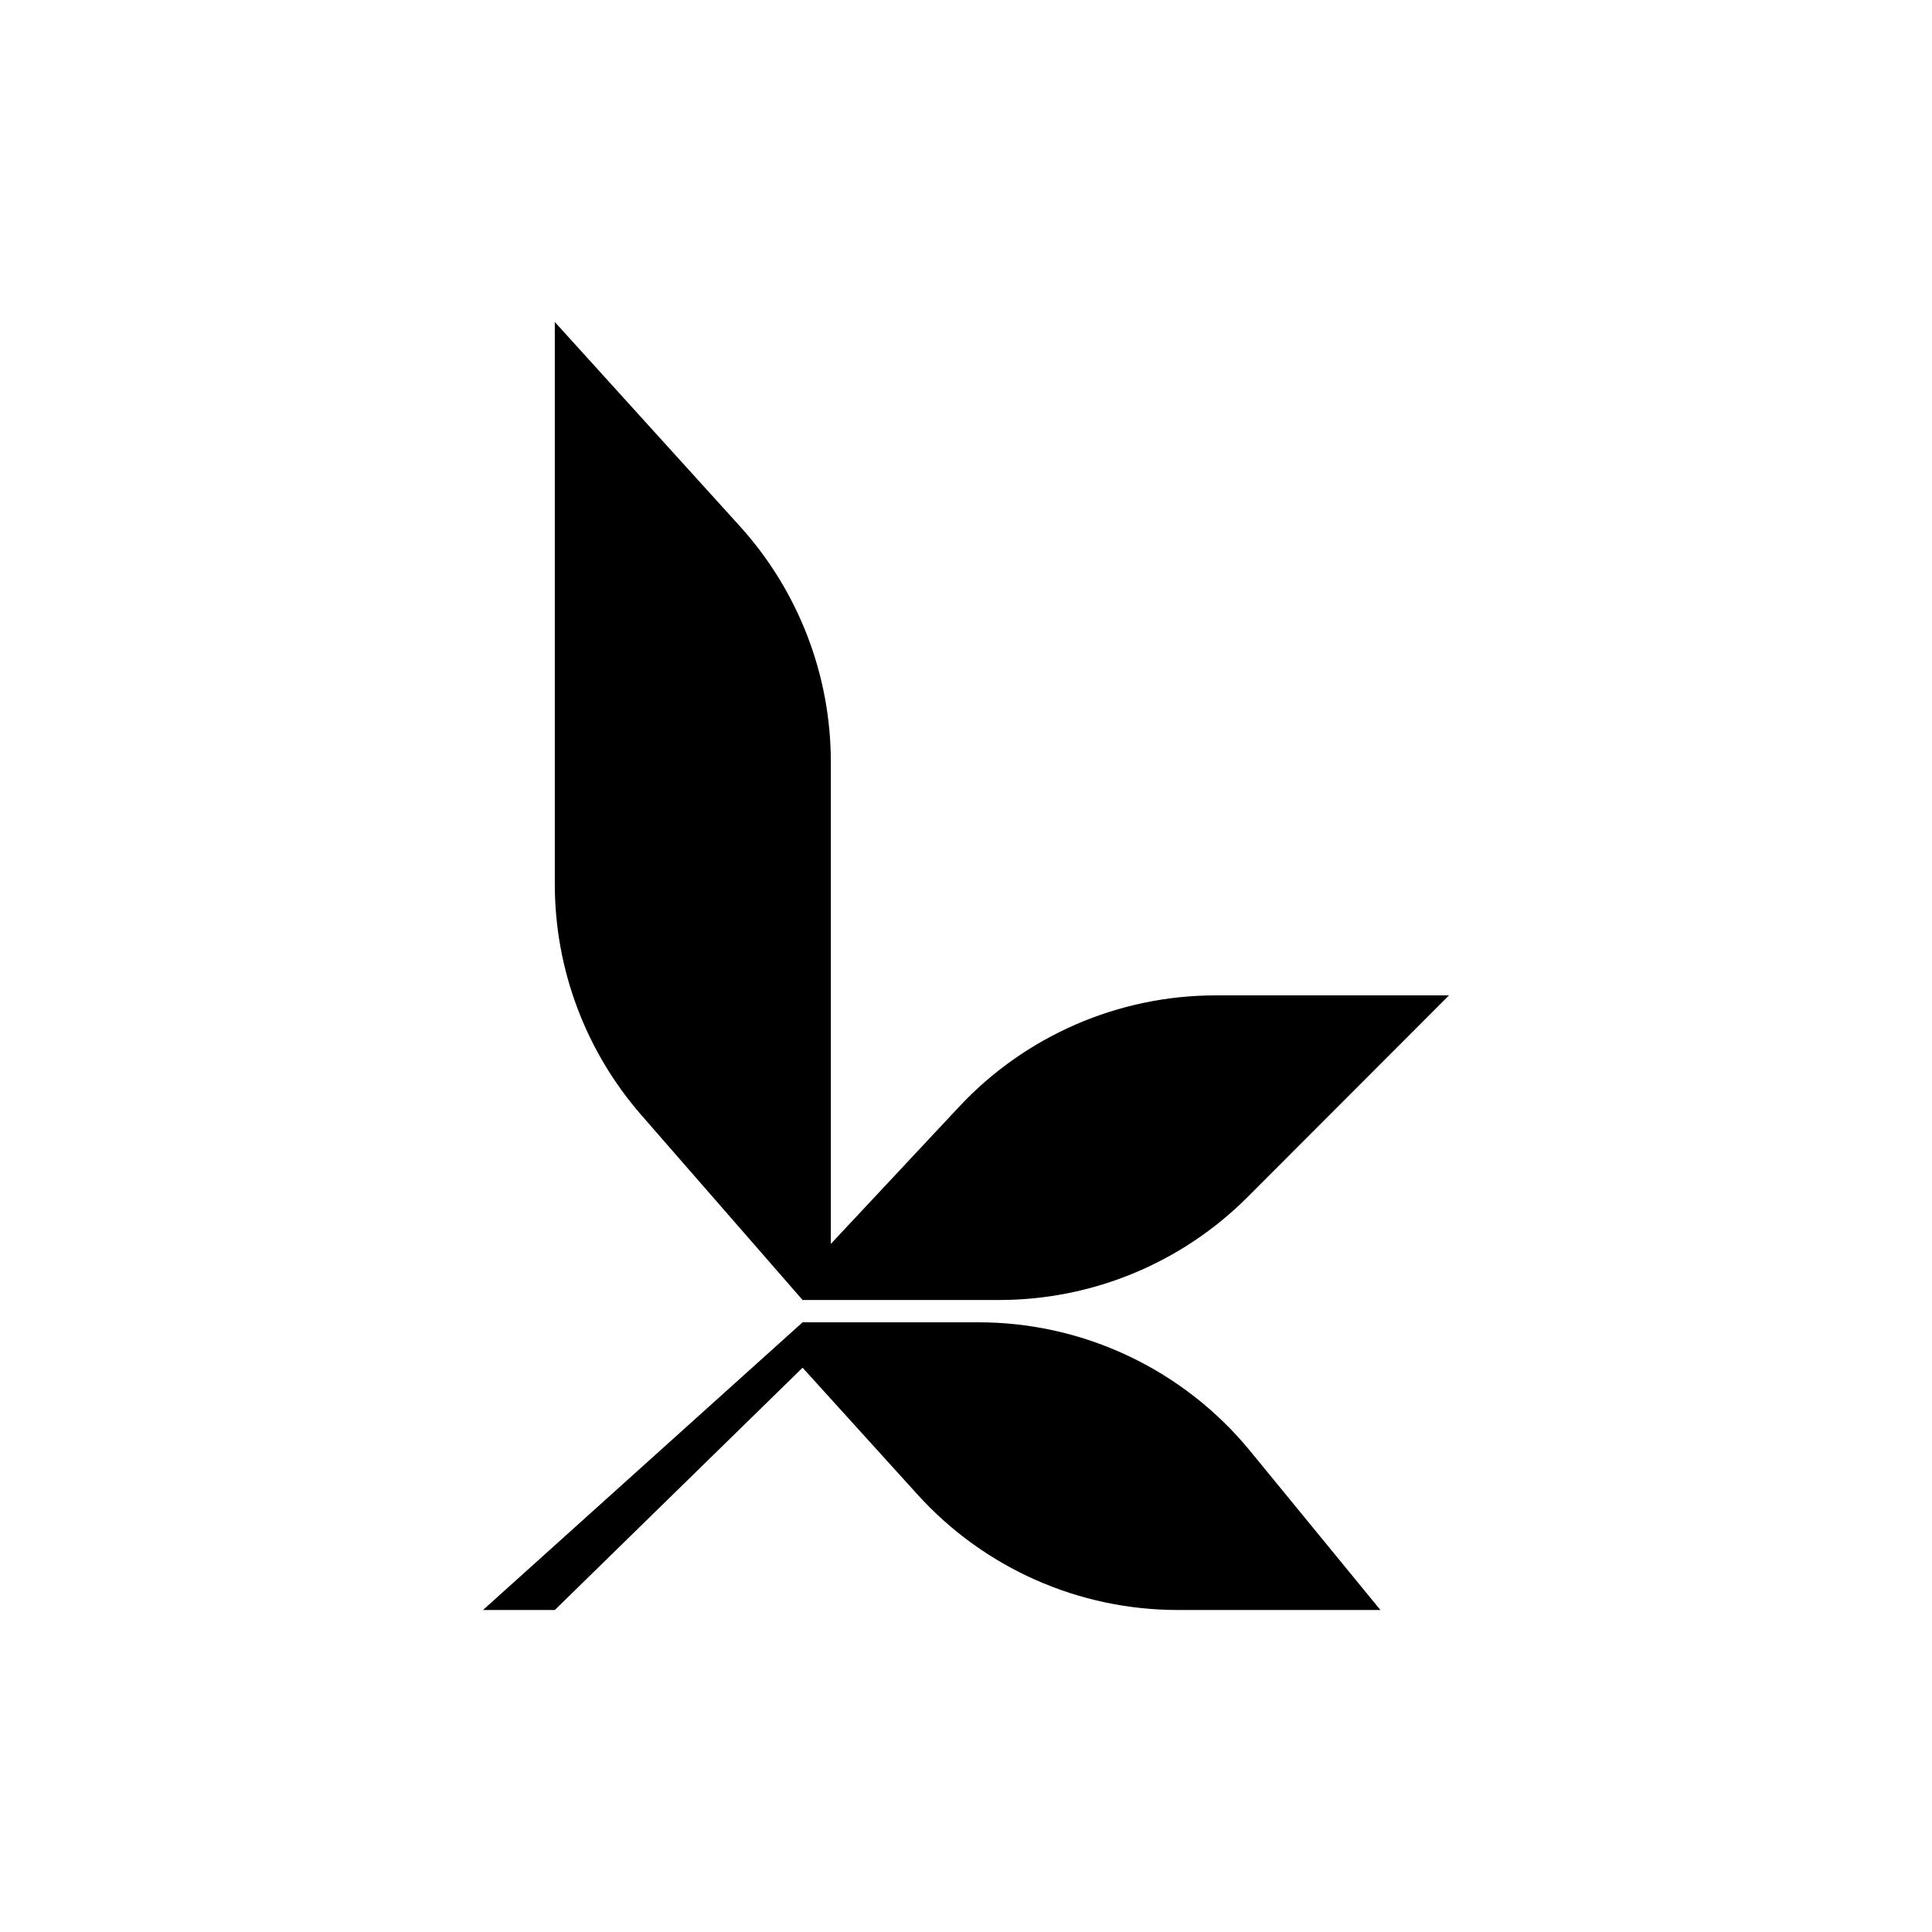
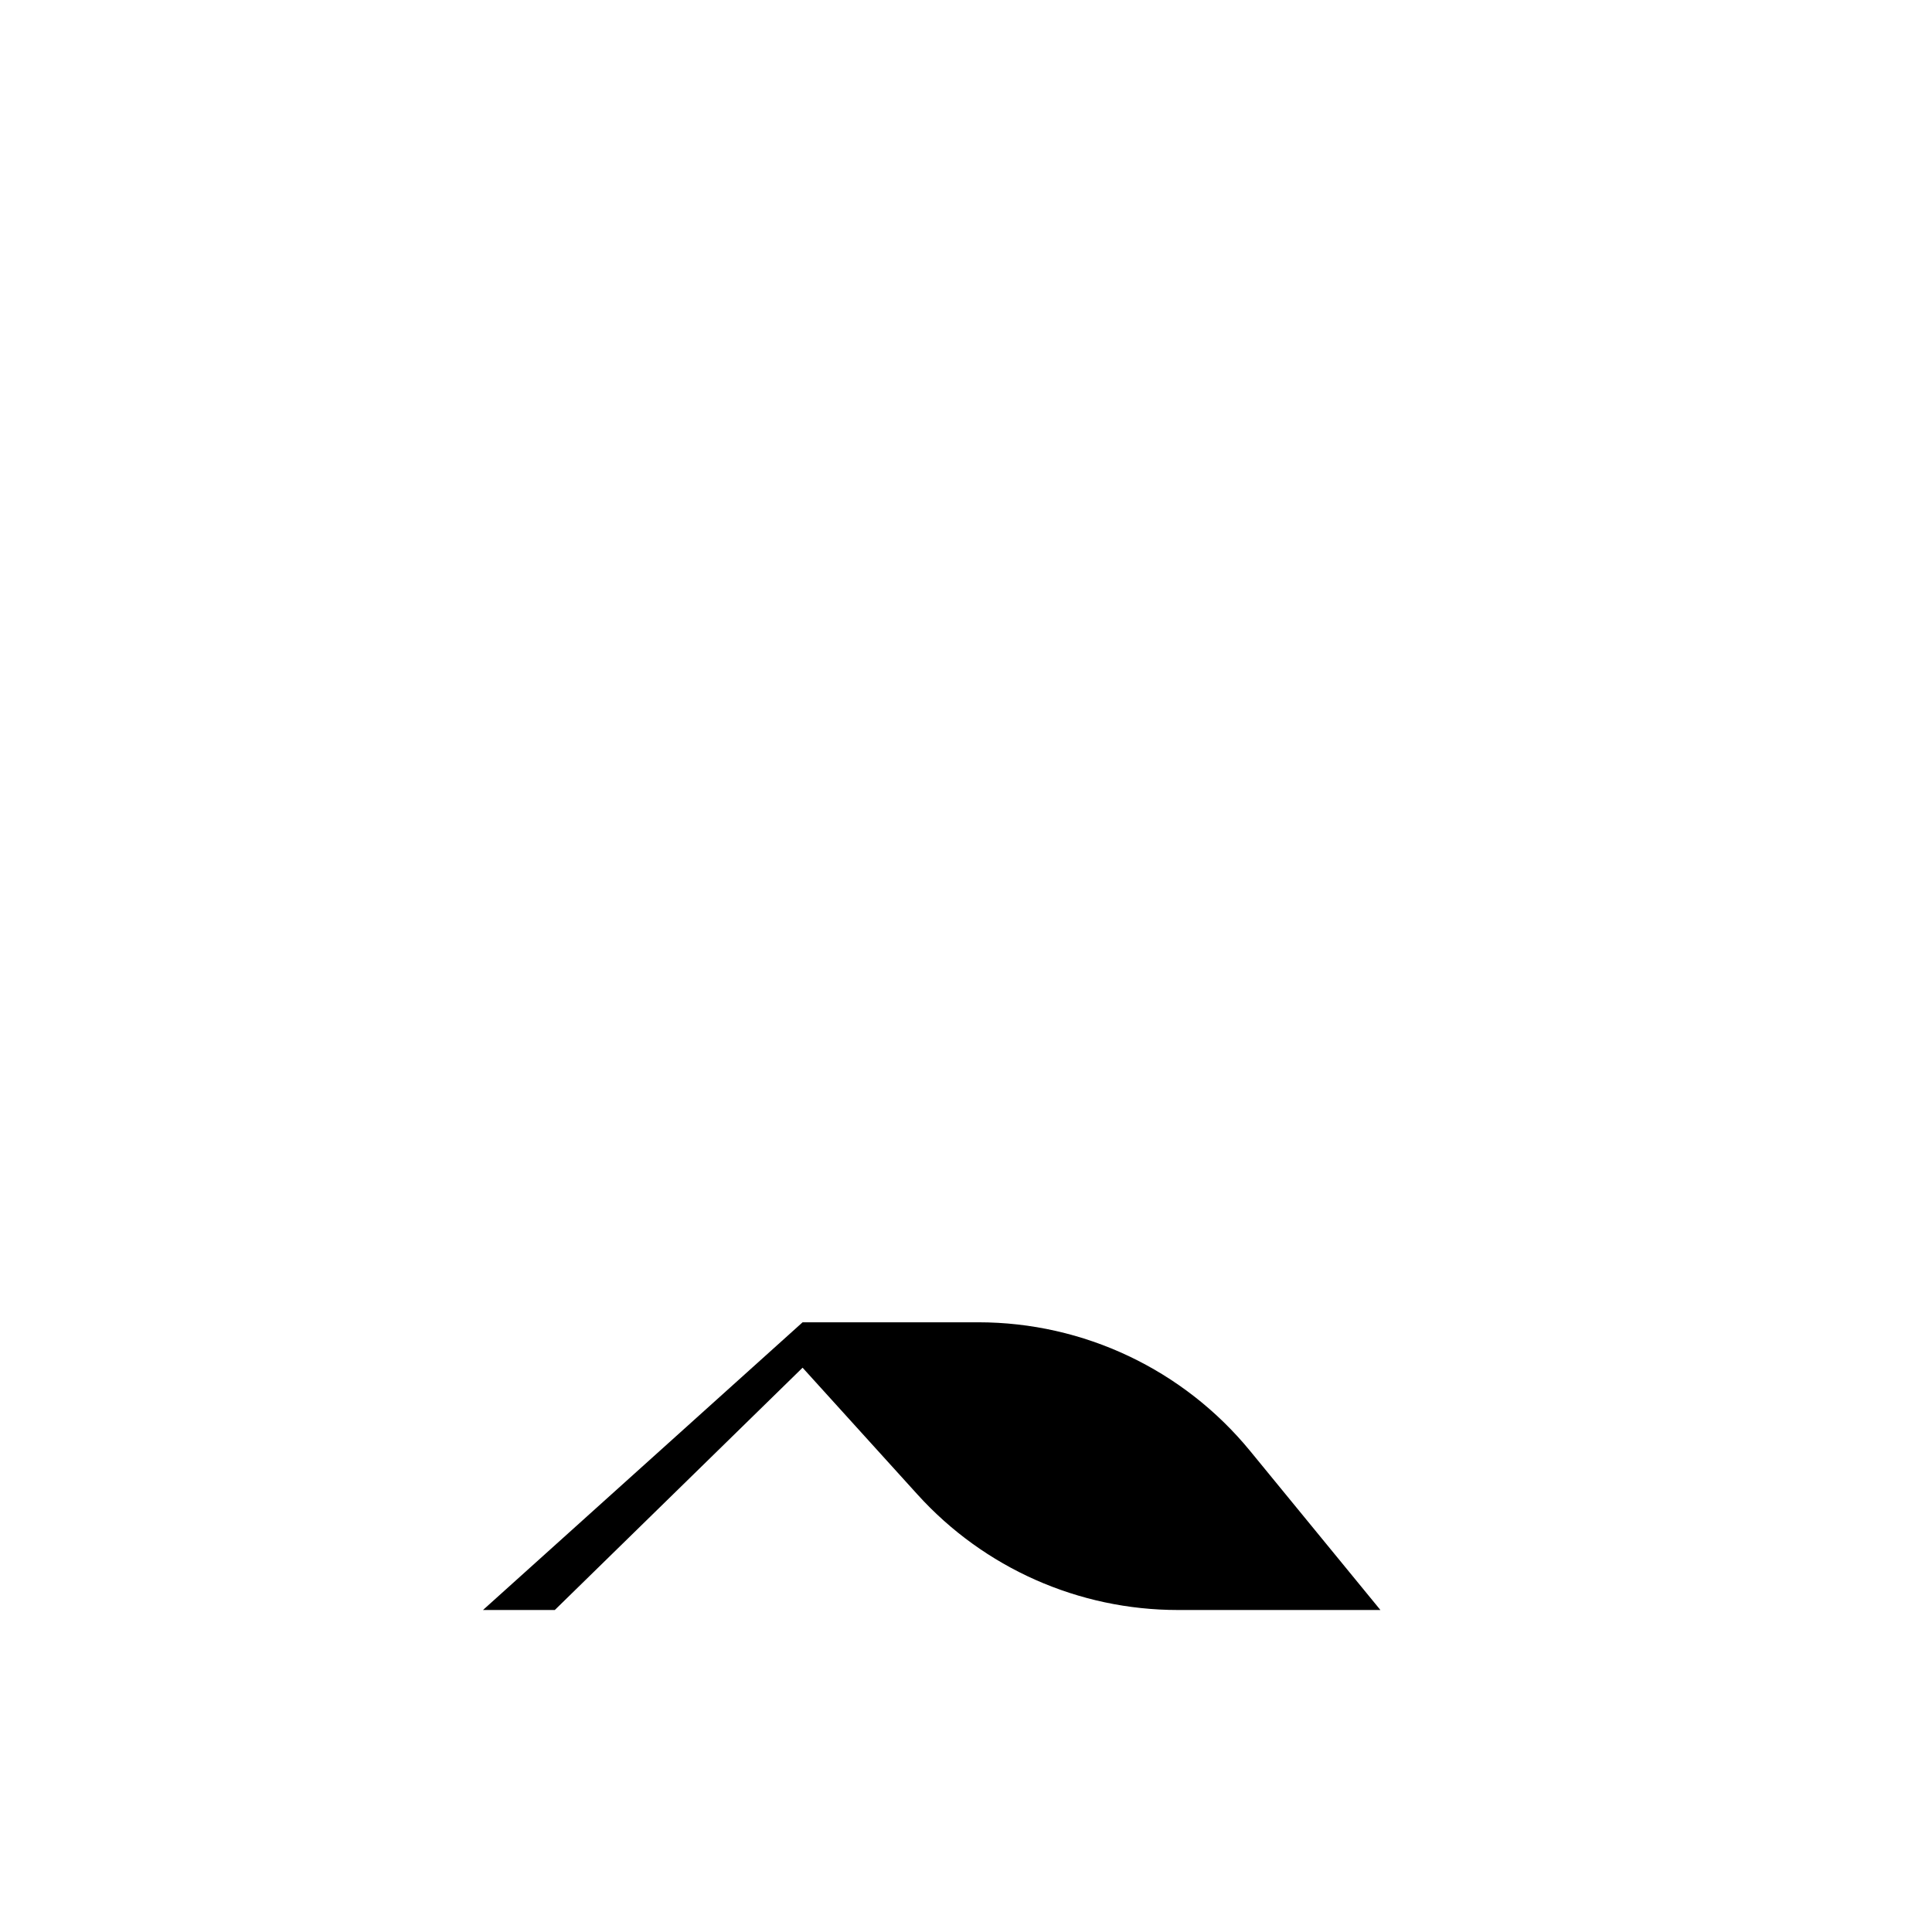
<svg xmlns="http://www.w3.org/2000/svg" width="24" height="24" viewBox="0 0 24 24" fill="none">
-   <path d="M6.892 10.984V4L9.191 6.537C9.918 7.34 10.321 8.384 10.321 9.467V15.452L11.915 13.748C12.74 12.866 13.894 12.365 15.102 12.365H18L15.499 14.869C14.681 15.689 13.57 16.149 12.412 16.149H9.97L7.967 13.852C7.274 13.057 6.892 12.039 6.892 10.984Z" fill="black" />
-   <path d="M9.97 16.426L6 20H6.892L9.97 16.99L11.398 18.566C12.225 19.479 13.399 20 14.632 20H17.148L15.53 18.025C14.701 17.013 13.462 16.426 12.154 16.426H9.97Z" fill="black" />
+   <path d="M9.97 16.426L6 20H6.892L9.97 16.99L11.398 18.566C12.225 19.479 13.399 20 14.632 20H17.148L15.53 18.025C14.701 17.013 13.462 16.426 12.154 16.426H9.97" fill="black" />
</svg>